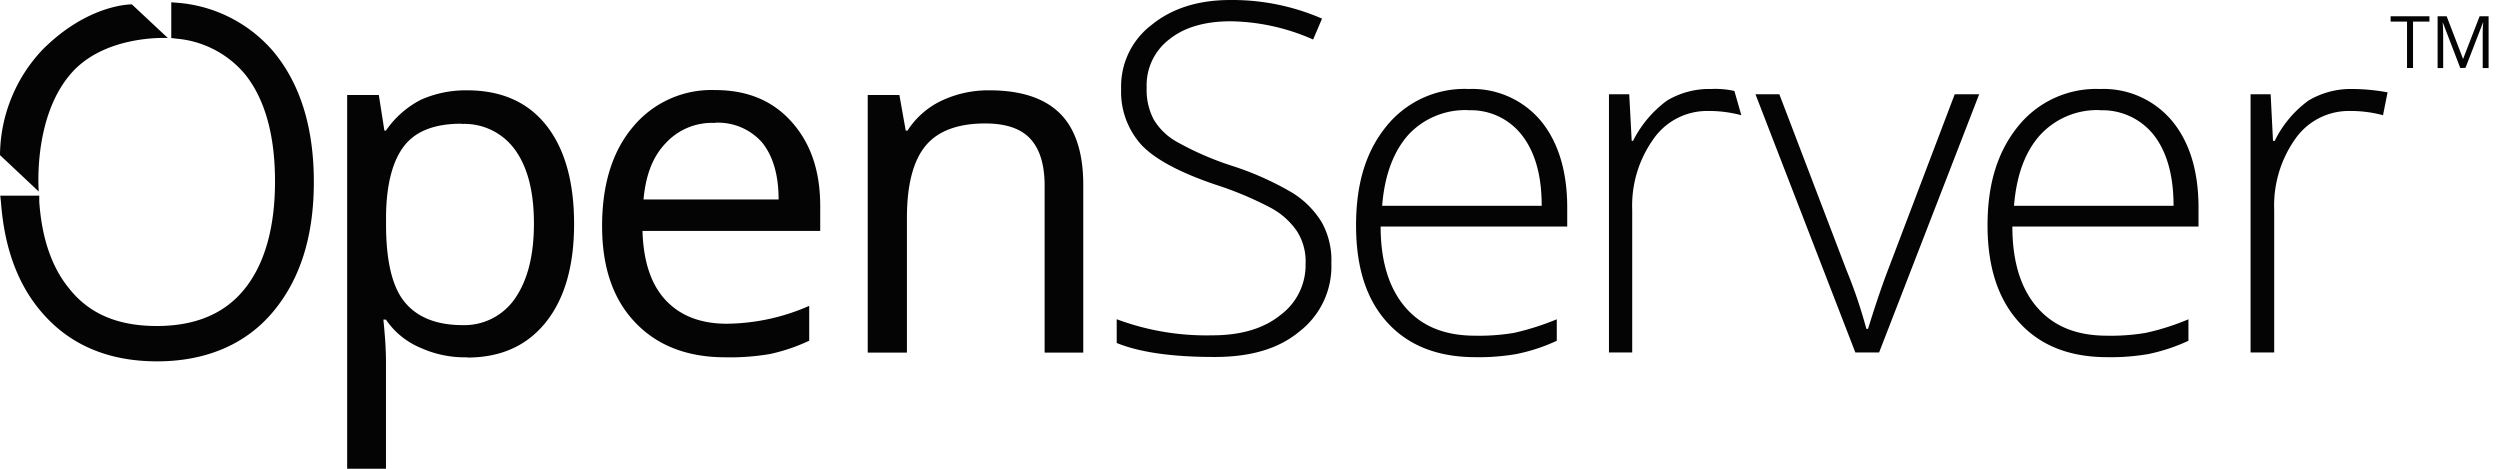
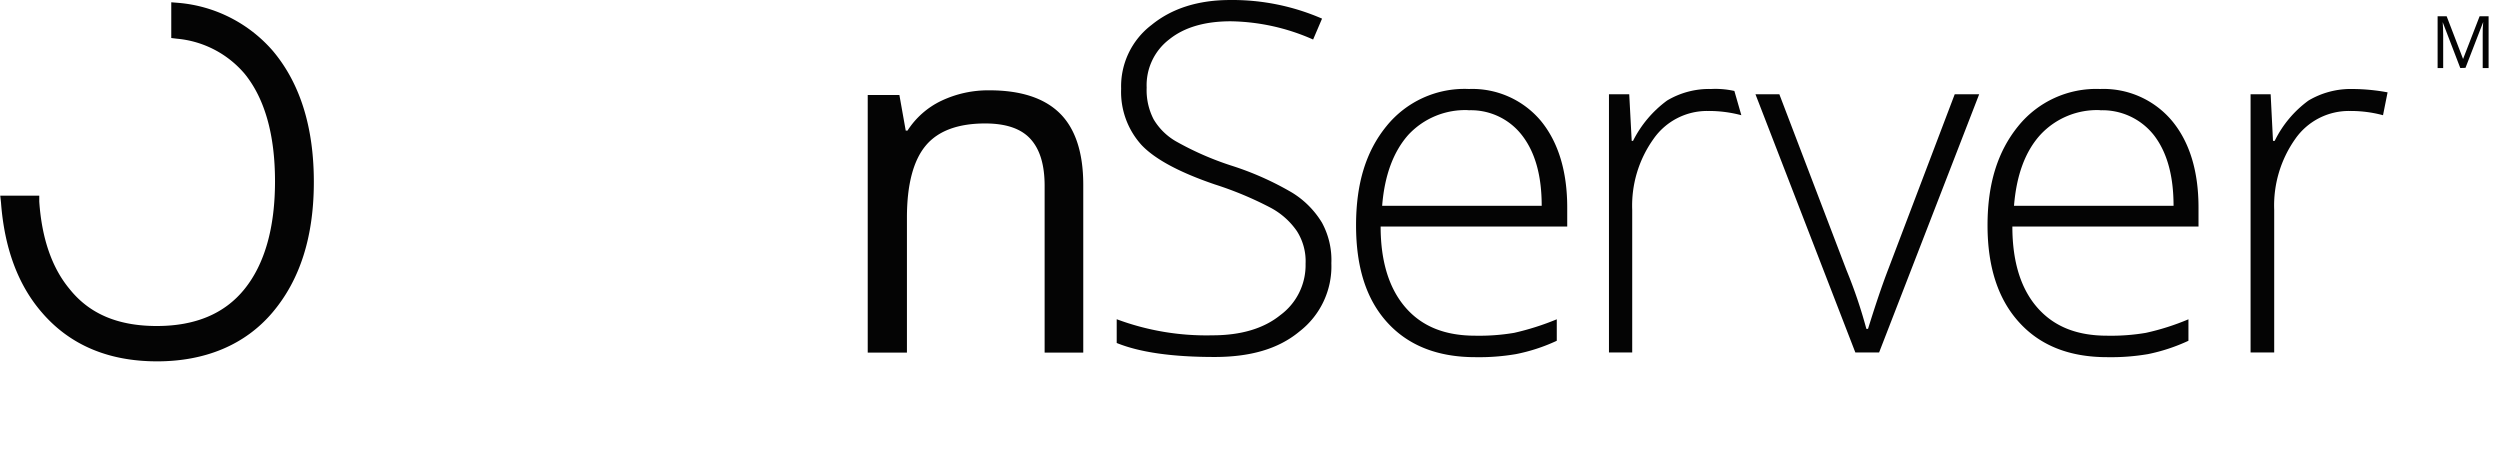
<svg xmlns="http://www.w3.org/2000/svg" height="74.001" viewBox="0 0 394.71 74.001" width="394.71">
  <g fill="#040404" transform="translate(-1.07 .001)">
    <path d="m211.27 41.55a13 13 0 0 1 -5.07 10.81c-3.36 2.78-7.82 4-13.38 4-6.7 0-11.83-.74-15.44-2.21v-3.75a40.47 40.47 0 0 0 15.12 2.54c4.47 0 8.08-1.06 10.7-3.18a9.79 9.79 0 0 0 4-8.11 8.84 8.84 0 0 0 -1.37-5.16 11.72 11.72 0 0 0 -4.2-3.72 55 55 0 0 0 -8.75-3.65c-5.58-1.9-9.5-4-11.61-6.26a12.48 12.48 0 0 1 -3.19-8.86 12.18 12.18 0 0 1 4.81-10.07q4.83-3.93 12.44-3.93a35.5 35.5 0 0 1 14.47 2.94l-1.41 3.3a33.14 33.14 0 0 0 -13-2.88c-4.06 0-7.32.93-9.72 2.86a9.11 9.11 0 0 0 -3.56 7.62 10 10 0 0 0 1.1 5 9.76 9.76 0 0 0 3.59 3.51 47.64 47.64 0 0 0 8.63 3.78 47.32 47.32 0 0 1 9.62 4.27 14.13 14.13 0 0 1 4.74 4.76 12.34 12.34 0 0 1 1.48 6.41" />
    <path d="m234 56.39c-5.93 0-10.59-1.83-13.91-5.49s-4.92-8.72-4.92-15.33 1.57-11.68 4.79-15.64a15.83 15.83 0 0 1 13.04-5.88 14.13 14.13 0 0 1 11.38 5.07c2.72 3.34 4.13 7.91 4.13 13.65v3h-29.46c0 5.64 1.4 9.91 4 12.86s6.21 4.37 10.95 4.37a33.2 33.2 0 0 0 6.13-.45 41.59 41.59 0 0 0 6.73-2.14v3.39a28 28 0 0 1 -6.46 2.11 34.5 34.5 0 0 1 -6.4.48m-1.09-39a12.25 12.25 0 0 0 -9.5 3.91c-2.32 2.62-3.74 6.34-4.12 11.19h25.19c0-4.69-1-8.38-3.07-11.08a10.18 10.18 0 0 0 -8.5-4" />
    <path d="m271.22 14.05a13.75 13.75 0 0 1 3.68.31l1.1 3.83a19.88 19.88 0 0 0 -5.29-.67 10.3 10.3 0 0 0 -8.58 4.42 18.09 18.09 0 0 0 -3.36 11.2v22.51h-3.67v-40.77h3.2l.39 7.36h.21a17.76 17.76 0 0 1 5.38-6.37 12.93 12.93 0 0 1 6.94-1.82" />
    <path d="m294 55.65-15.77-40.77h3.77l10.6 27.77a77 77 0 0 1 3.14 9.27h.26c1.05-3.37 2.1-6.57 3.19-9.4l10.5-27.64h3.86l-15.8 40.77z" />
    <path d="m333.76 56.39q-8.91 0-13.89-5.49c-3.32-3.64-5-8.72-5-15.33s1.62-11.68 4.83-15.64a15.83 15.83 0 0 1 12.94-5.88 14.11 14.11 0 0 1 11.39 5.07c2.75 3.34 4.15 7.91 4.15 13.65v3h-29.39c0 5.64 1.38 9.91 4 12.86s6.21 4.37 10.97 4.37a32.77 32.77 0 0 0 6.11-.45 38.4 38.4 0 0 0 6.72-2.14v3.39a28.55 28.55 0 0 1 -6.4 2.11 34.76 34.76 0 0 1 -6.43.48m-1.1-39a12.2 12.2 0 0 0 -9.47 3.91c-2.37 2.62-3.75 6.34-4.14 11.19h25.19c0-4.69-1-8.38-3.05-11.08a10.34 10.34 0 0 0 -8.53-4" />
    <path d="m372.47 14.05a31 31 0 0 1 5.56.53l-.72 3.61a19.65 19.65 0 0 0 -5.28-.67 10.3 10.3 0 0 0 -8.58 4.42 18.2 18.2 0 0 0 -3.32 11.2v22.51h-3.73v-40.77h3.17l.37 7.36h.27a17.23 17.23 0 0 1 5.34-6.37 13.05 13.05 0 0 1 6.92-1.82" />
-     <path d="m74.84 56.41a16.91 16.91 0 0 1 -7.31-1.47 12.4 12.4 0 0 1 -5.53-4.48h-.4c.25 2.45.41 4.69.41 6.71v16.83h-6.13v-59h5l.88 5.62h.24a15 15 0 0 1 5.54-4.88 17.41 17.41 0 0 1 7.29-1.48c5.37 0 9.57 1.84 12.49 5.53s4.39 8.92 4.39 15.57-1.51 11.85-4.49 15.55-7.11 5.54-12.39 5.54m-.91-36.92c-4.19 0-7.17 1.14-9 3.46s-2.83 6-2.9 11v1.41c0 5.71.94 9.82 2.9 12.24s5 3.69 9.18 3.69a9.7 9.7 0 0 0 8.27-4.19c2-2.89 3-6.8 3-11.85s-1-8.92-3-11.66a9.83 9.83 0 0 0 -8.43-4.06" />
-     <path d="m115.59 56.41q-9 0-14.23-5.5c-3.49-3.65-5.23-8.71-5.23-15.22s1.6-11.78 4.86-15.64a16.08 16.08 0 0 1 13-5.83c5.08 0 9.11 1.67 12.12 5.08s4.46 7.76 4.46 13.27v3.89h-28.06c.14 4.78 1.33 8.43 3.64 10.91s5.52 3.74 9.68 3.74a33 33 0 0 0 13-2.82v5.5a28.77 28.77 0 0 1 -6.18 2.1 37.15 37.15 0 0 1 -7.06.52m-1.67-37a9.89 9.89 0 0 0 -7.79 3.24c-2 2.09-3.11 5-3.46 8.84h21.33c0-3.88-.9-6.89-2.61-9a9.27 9.27 0 0 0 -7.46-3.11" />
    <path d="m166 55.67v-26.32c0-3.33-.74-5.78-2.25-7.43s-3.93-2.43-7.13-2.43c-4.25 0-7.4 1.14-9.36 3.46s-3 6.11-3 11.4v21.32h-6.19v-40.67h5l1 5.62h.28a13 13 0 0 1 5.35-4.71 17.25 17.25 0 0 1 7.6-1.65c4.94 0 8.63 1.22 11.06 3.59s3.74 6.13 3.74 11.31v26.51z" />
    <path d="m25.87 57.05c-7.69 0-13.79-2.59-18.2-7.73-3.8-4.39-5.91-10.22-6.44-17.32l-.12-1.11h6.16v.95c.4 5.82 2 10.43 4.76 13.76 3.18 4 7.73 5.87 13.8 5.87s10.7-1.93 13.85-5.84 4.81-9.61 4.81-17-1.63-13.1-4.81-17a15.89 15.89 0 0 0 -10.68-5.52l-.89-.11v-5.64l1.13.09a22.22 22.22 0 0 1 14.88 7.55c4.3 5.09 6.5 12 6.5 20.72s-2.21 15.5-6.52 20.6-10.59 7.73-18.23 7.73" />
-     <path d="m1.07 24.49a24.47 24.47 0 0 1 6.64-16.57c7.29-7.36 14.18-7.23 14.18-7.23l5.68 5.31s-10.13-.6-15.47 5.82c-5.88 7-4.91 18.42-4.91 18.42z" />
-     <path d="m382.05 10.74h-.95v-7.33h-2.59v-.84h6.13v.84h-2.59z" />
    <path d="m389.51 10.74-2.78-7.25c.05.58.08 1.26.08 2.05v5.2h-.88v-8.17h1.43l2.59 6.74 2.61-6.74h1.42v8.17h-.93v-5.27c0-.6 0-1.26.08-2l-2.8 7.24z" />
  </g>
</svg>